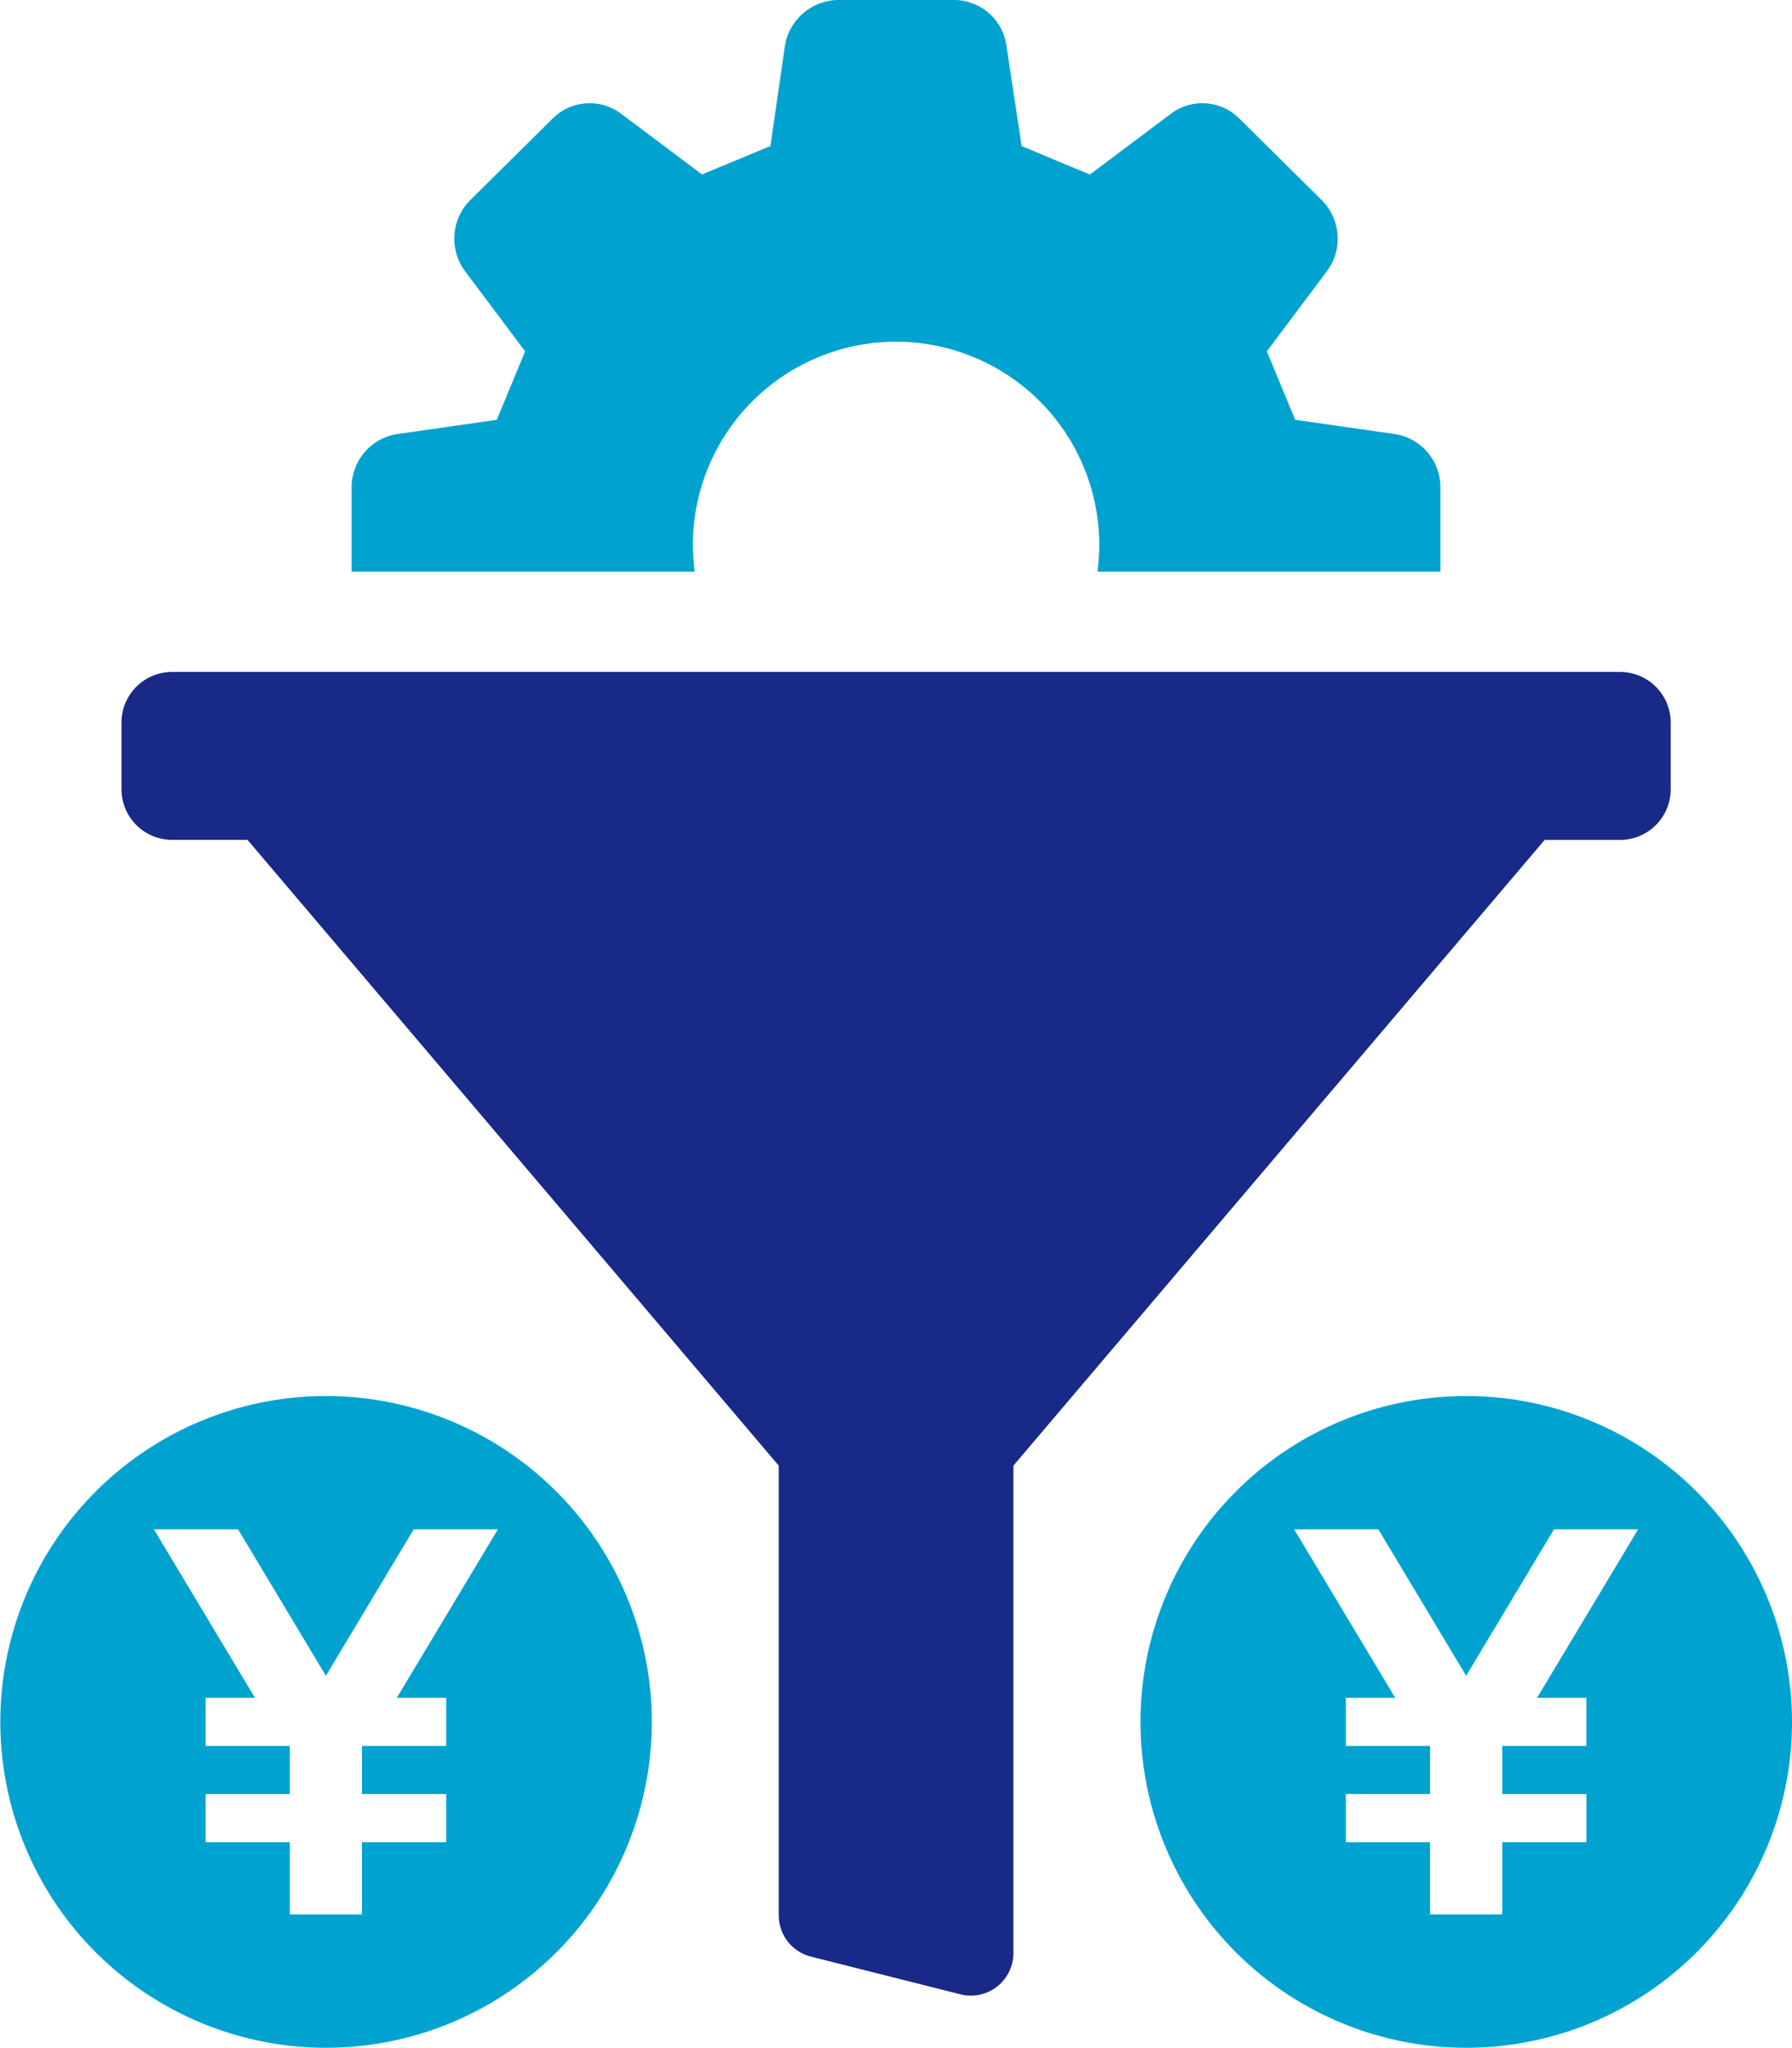
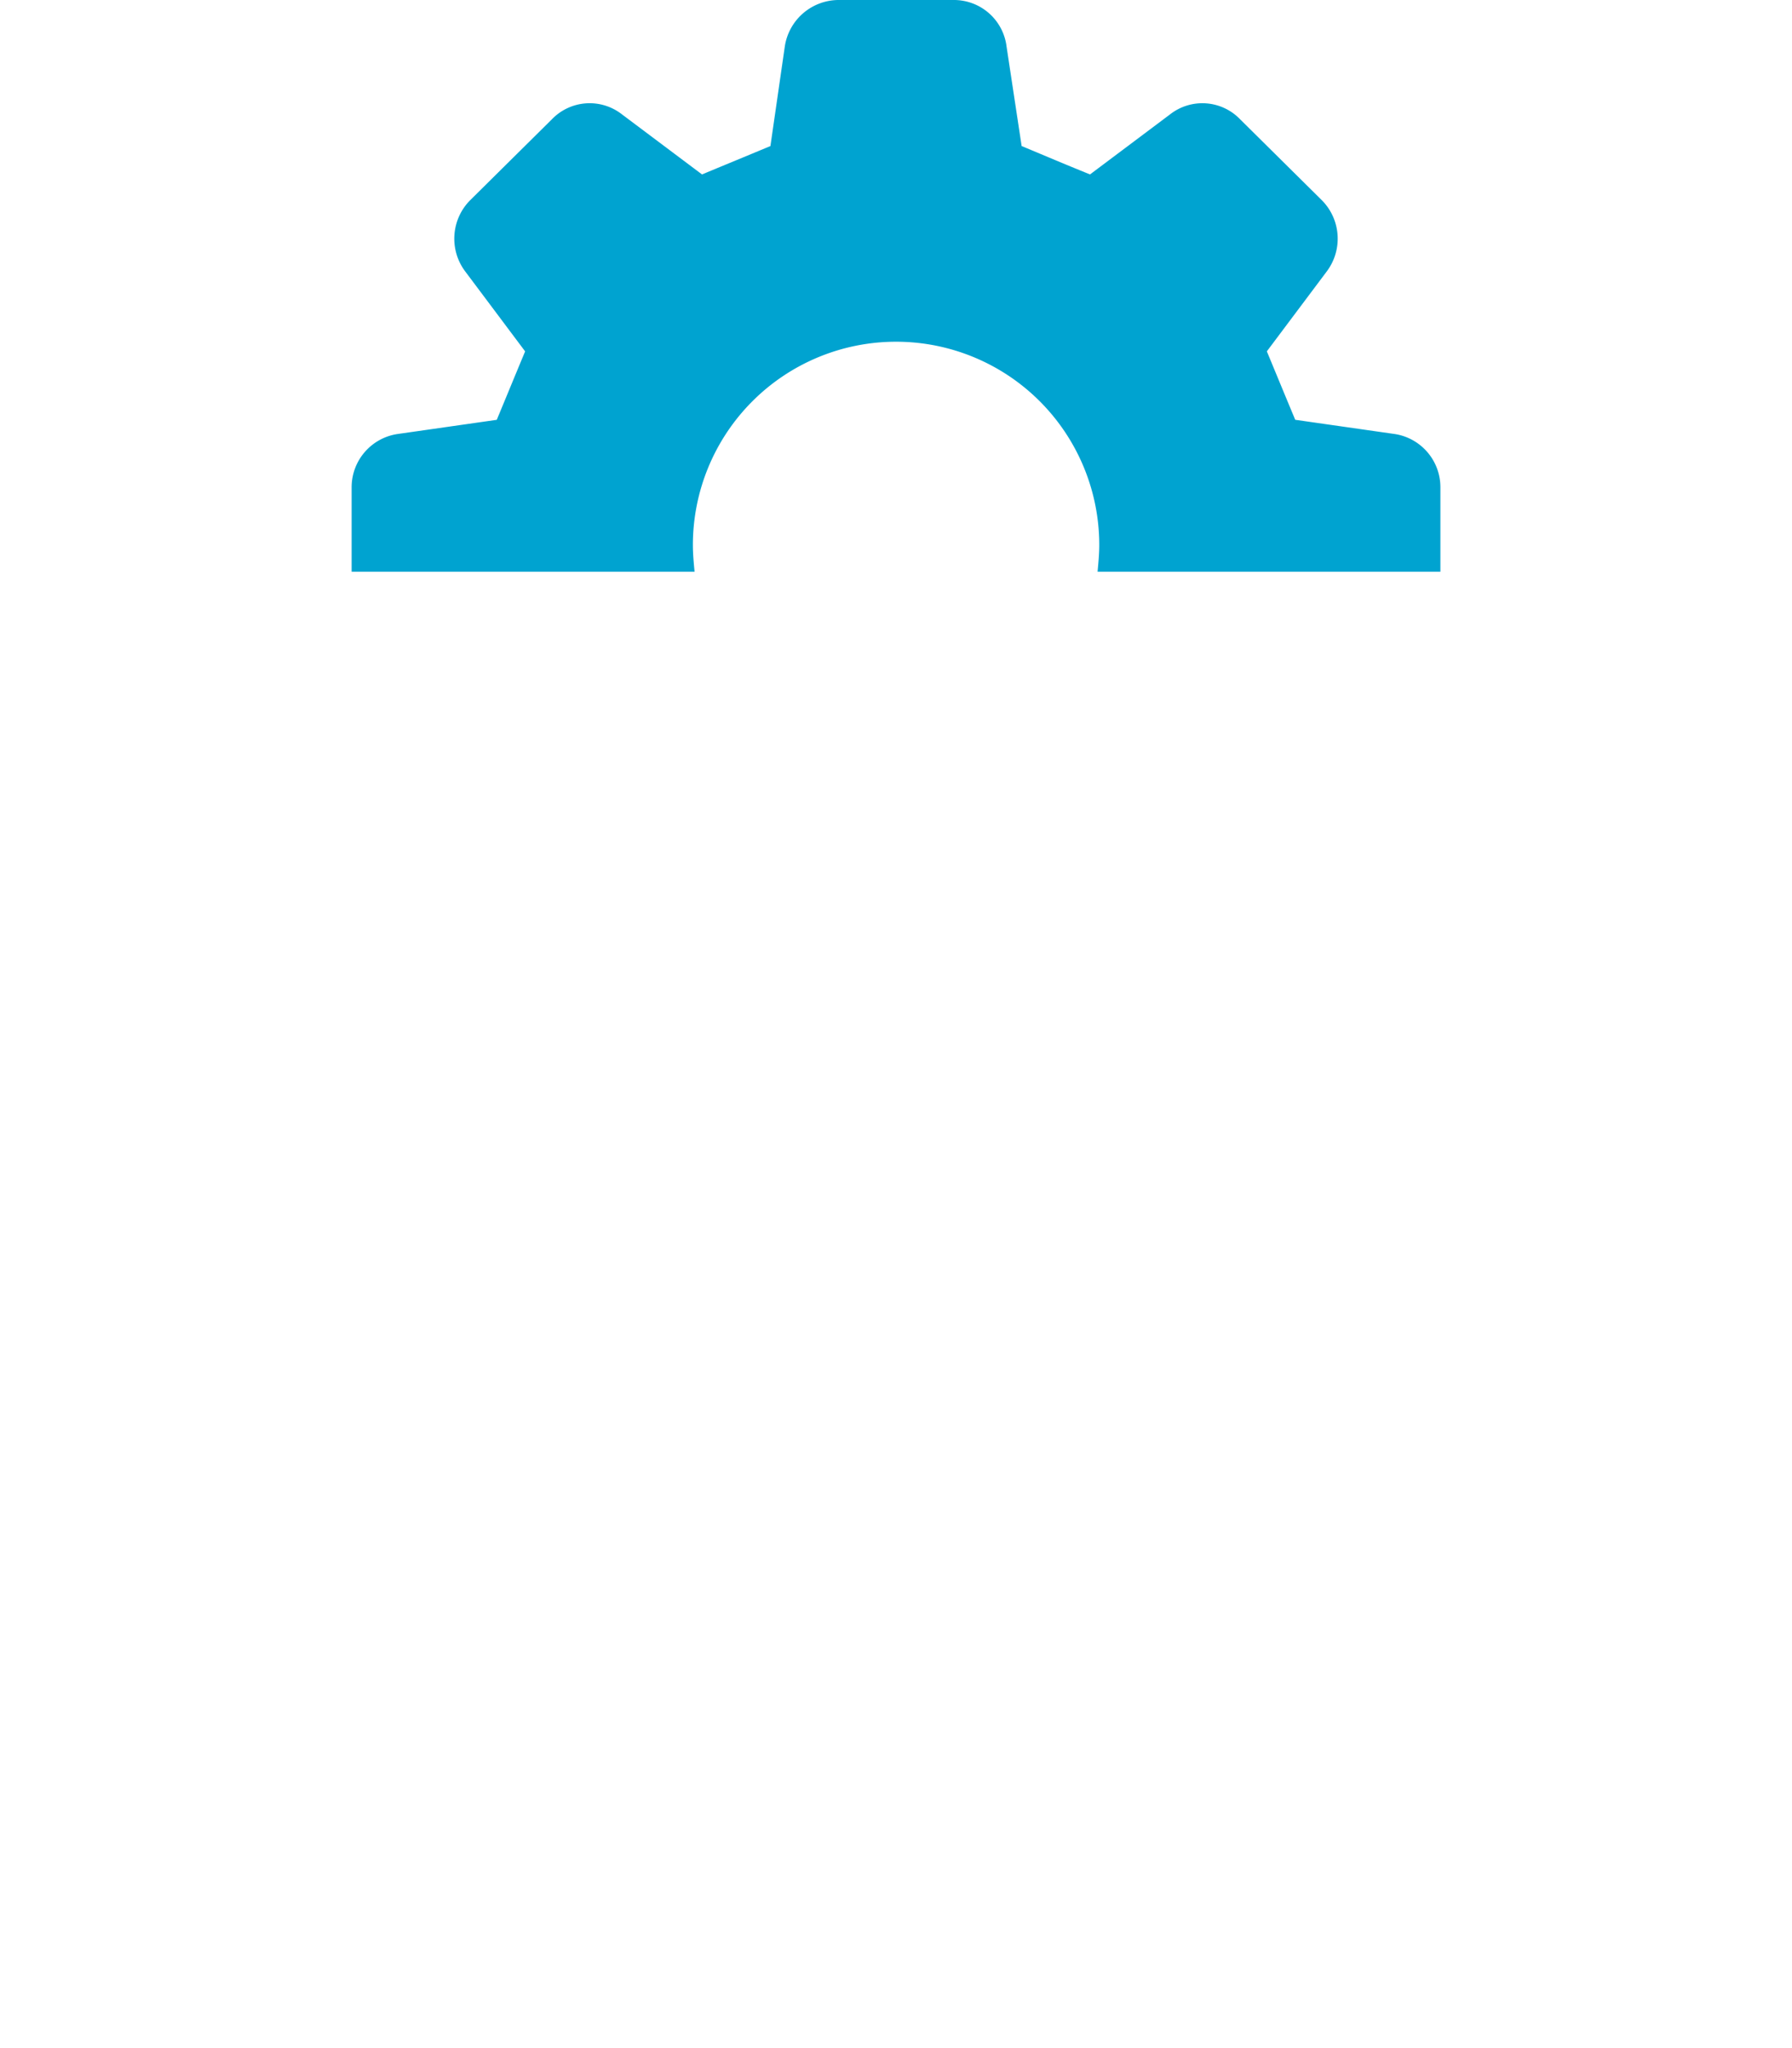
<svg xmlns="http://www.w3.org/2000/svg" id="Group_211" data-name="Group 211" width="60.855" height="69.51" viewBox="0 0 60.855 69.51">
  <path id="Path_216" data-name="Path 216" d="M86.493,14.732l-3.371-.482c-.426-1.02-.539-1.3-.964-2.323l2.04-2.72a1.851,1.851,0,0,0-.17-2.408L81.252,4.051a1.78,1.78,0,0,0-2.379-.17l-2.72,2.04c-1.048-.425-1.3-.538-2.322-.963l-.511-3.371A1.8,1.8,0,0,0,71.535,0H67.6a1.854,1.854,0,0,0-1.813,1.587L65.3,4.958c-1.02.425-1.3.538-2.323.963l-2.72-2.04a1.781,1.781,0,0,0-2.38.17L55.1,6.8a1.851,1.851,0,0,0-.169,2.408l2.039,2.72c-.425,1.02-.538,1.3-.963,2.323l-3.371.482a1.828,1.828,0,0,0-1.558,1.813v2.861H62.724c-.029-.312-.057-.595-.057-.907a6.9,6.9,0,0,1,13.8,0c0,.312-.029.595-.057.907H88.052V16.545a1.828,1.828,0,0,0-1.558-1.813" transform="translate(-39.137)" fill="#00a3d0" />
-   <path id="Path_217" data-name="Path 217" d="M68.528,97.557H19.362a1.719,1.719,0,0,0-1.72,1.719v2.261a1.719,1.719,0,0,0,1.72,1.719h2.56L39.963,124.5v15.265a1.443,1.443,0,0,0,1.091,1.4l5.077,1.28a1.443,1.443,0,0,0,1.8-1.4V124.5l18.042-21.242h2.56a1.72,1.72,0,0,0,1.72-1.719V99.276a1.72,1.72,0,0,0-1.72-1.719" transform="translate(-13.517 -74.747)" fill="#192988" />
-   <path id="Path_218" data-name="Path 218" d="M176.672,202.682a11.062,11.062,0,1,0,11.068,11.067,11.068,11.068,0,0,0-11.068-11.067m4.085,10.244v1.634H177.9v1.634h2.859v1.634H177.9v2.451h-2.451v-2.451h-2.859v-1.634h2.859V214.56h-2.859v-1.634h1.675l-3.431-5.718h2.858l2.982,4.971,2.982-4.971h2.858l-3.431,5.718Z" transform="translate(-126.885 -155.293)" fill="#00a3d0" />
-   <path id="Path_219" data-name="Path 219" d="M11.067,202.682a11.062,11.062,0,1,0,11.068,11.067,11.068,11.068,0,0,0-11.068-11.067m4.085,10.244v1.634H12.293v1.634h2.859v1.634H12.293v2.451H9.842v-2.451H6.983v-1.634H9.842V214.56H6.983v-1.634H8.658l-3.431-5.718H8.085l2.982,4.971,2.982-4.971h2.858l-3.431,5.718Z" transform="translate(0 -155.293)" fill="#00a3d0" />
</svg>